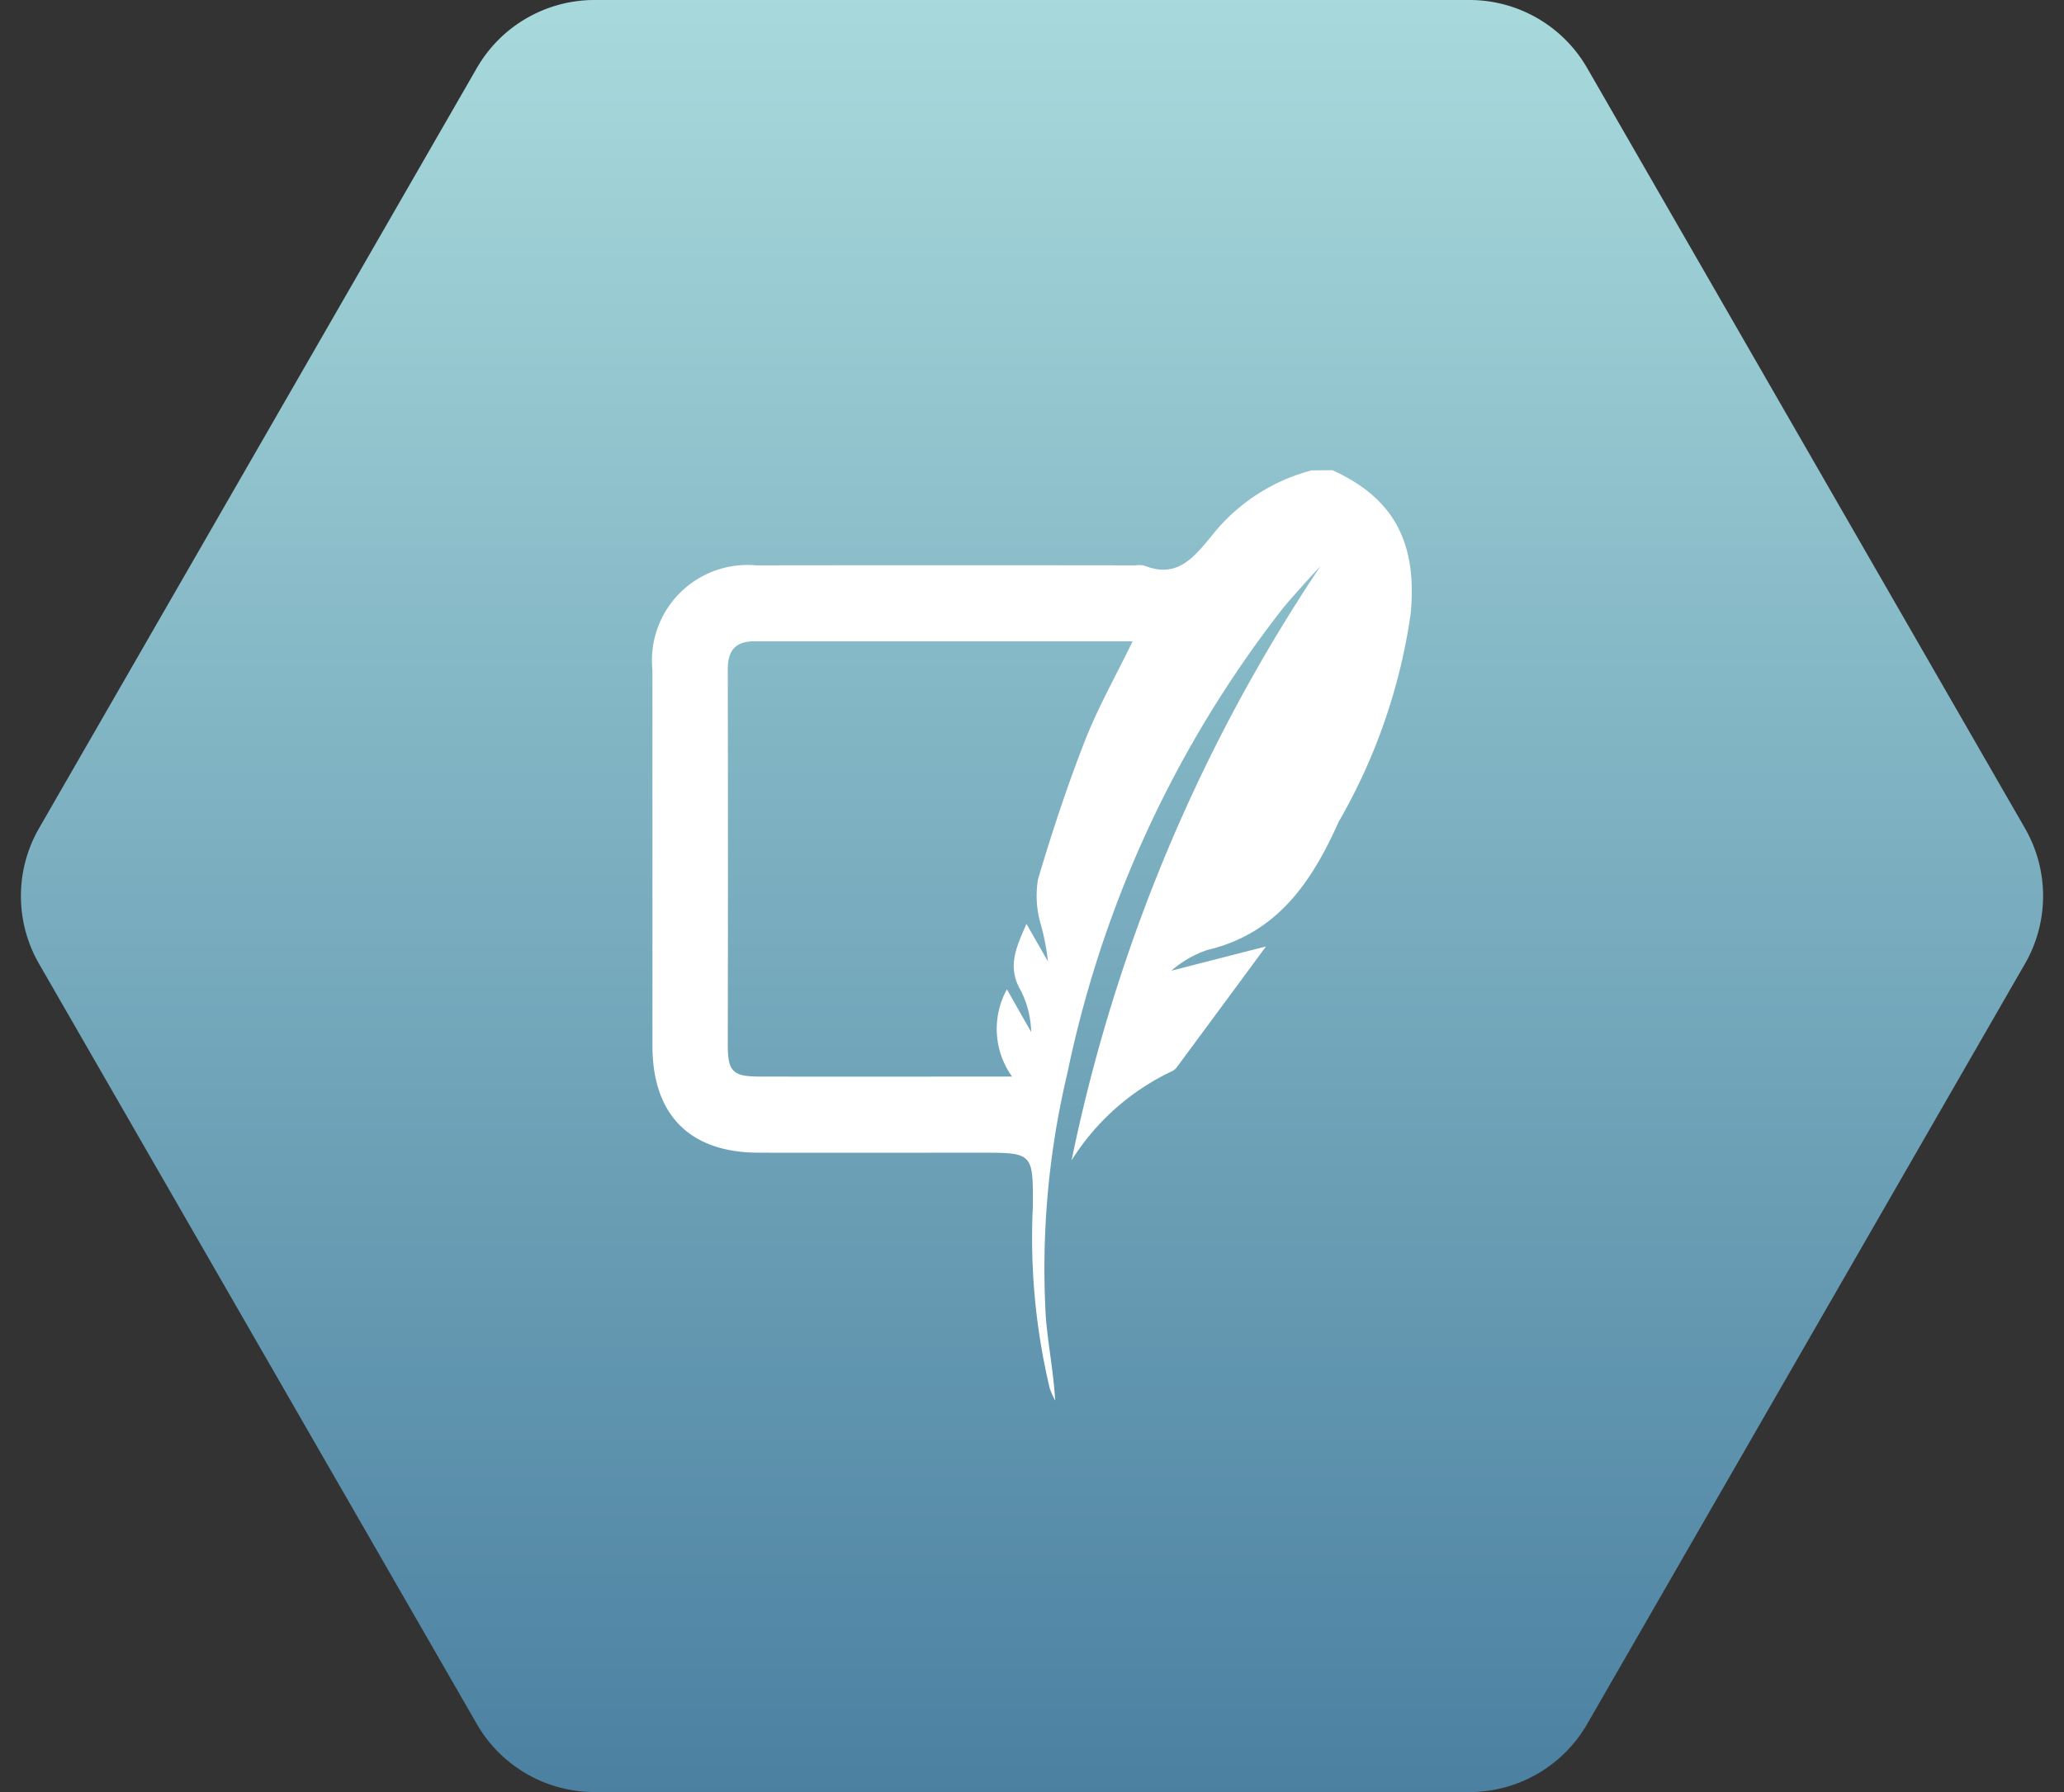
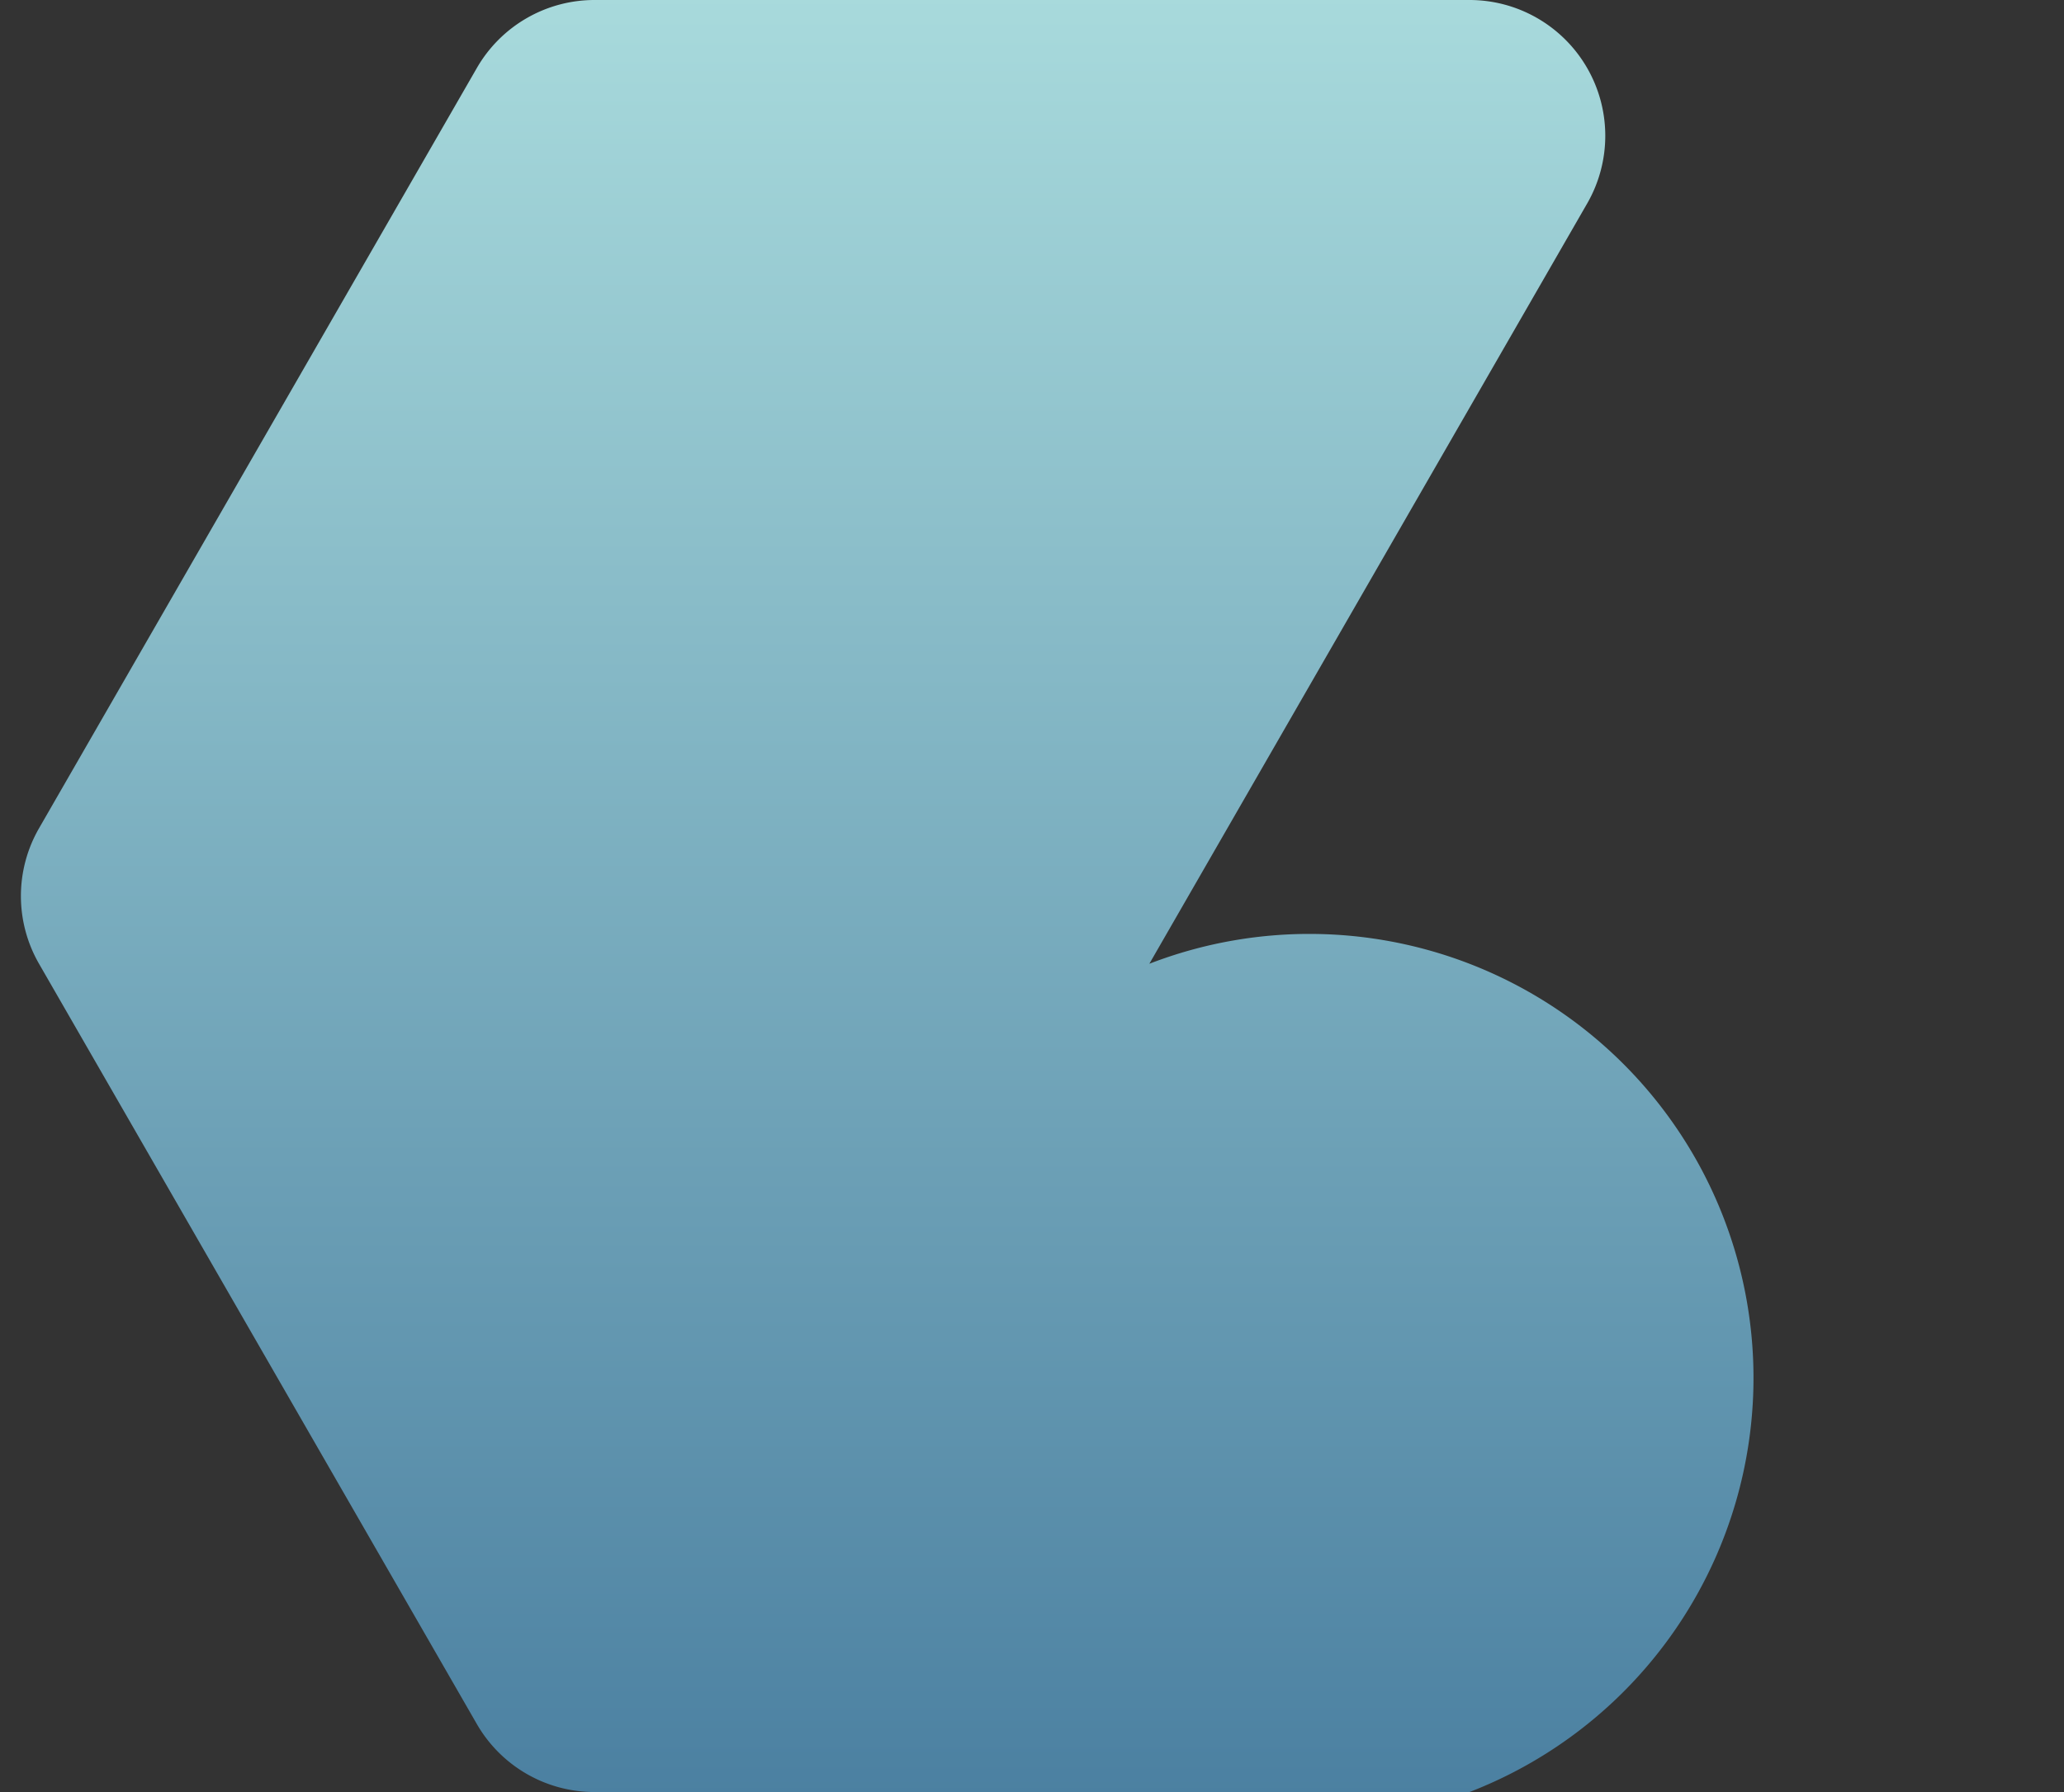
<svg xmlns="http://www.w3.org/2000/svg" width="76" height="66" viewBox="0 0 76 66">
  <rect x="0" y="0" width="76" height="66" fill="#333333" stroke="none" />
  <defs>
    <linearGradient id="linear-gradient" x1="0.5" x2="0.5" y2="1" gradientUnits="objectBoundingBox">
      <stop offset="0" stop-color="#a8dadc" />
      <stop offset="1" stop-color="#4b80a1" />
    </linearGradient>
  </defs>
  <g id="Group_19187" data-name="Group 19187" transform="translate(-1239 -5112)">
-     <path id="Polygon_20" data-name="Polygon 20" d="M54.109,0a5,5,0,0,1,4.333,2.505l16.121,28a5,5,0,0,1,0,4.99l-16.121,28A5,5,0,0,1,54.109,66H21.891a5,5,0,0,1-4.333-2.505l-16.121-28a5,5,0,0,1,0-4.99l16.121-28A5,5,0,0,1,21.891,0Z" transform="translate(1239 5112)" fill="url(#linear-gradient)" />
+     <path id="Polygon_20" data-name="Polygon 20" d="M54.109,0a5,5,0,0,1,4.333,2.505a5,5,0,0,1,0,4.99l-16.121,28A5,5,0,0,1,54.109,66H21.891a5,5,0,0,1-4.333-2.505l-16.121-28a5,5,0,0,1,0-4.99l16.121-28A5,5,0,0,1,21.891,0Z" transform="translate(1239 5112)" fill="url(#linear-gradient)" />
    <g id="Group_19106" data-name="Group 19106" transform="translate(1154.457 5214.095)">
-       <path id="Path_18882" data-name="Path 18882" d="M133.607-84.777c2.246,1.019,3.132,2.651,2.879,5.29a21.382,21.382,0,0,1-2.576,7.529c-.023.045-.056.086-.076.132-.988,2.212-2.264,4.112-4.838,4.719a3.949,3.949,0,0,0-1.322.762l3.485-.893c-1.177,1.6-2.224,3.016-3.273,4.435a.5.5,0,0,1-.169.151A8.789,8.789,0,0,0,124-59.359a61.554,61.554,0,0,1,9.169-21.89c-.237.259-.477.514-.71.777-.253.286-.512.567-.746.868a41.462,41.462,0,0,0-7.865,17.024,31.059,31.059,0,0,0-.795,9.014c.081,1,.284,2,.343,3.051a3.109,3.109,0,0,1-.2-.448,23.93,23.93,0,0,1-.623-6.664c.015-2.015.013-2.015-1.933-2.015-2.724,0-5.449.006-8.173,0-2.531-.007-3.9-1.394-3.9-3.94q0-6.913,0-13.826a3.518,3.518,0,0,1,3.824-3.865q6.989-.009,13.979,0a.867.867,0,0,1,.3.006c1.2.483,1.805-.264,2.478-1.081a6.913,6.913,0,0,1,3.7-2.425Zm-7.357,6.3c-4.709,0-9.316,0-13.923,0-.719,0-.987.353-.986,1.044q.013,6.911,0,13.822c0,.974.182,1.163,1.154,1.165q3.742.007,7.484,0h1.829a3.02,3.02,0,0,1-.189-3.213l.893,1.573a3.54,3.54,0,0,0-.393-1.549c-.5-.862-.15-1.589.22-2.434l.791,1.385a8.41,8.41,0,0,0-.281-1.427,3.726,3.726,0,0,1-.085-1.6c.512-1.726,1.078-3.442,1.734-5.118C124.978-76.052,125.63-77.2,126.25-78.482Z" transform="translate(0 0)" fill="#fff" />
-     </g>
+       </g>
  </g>
</svg>